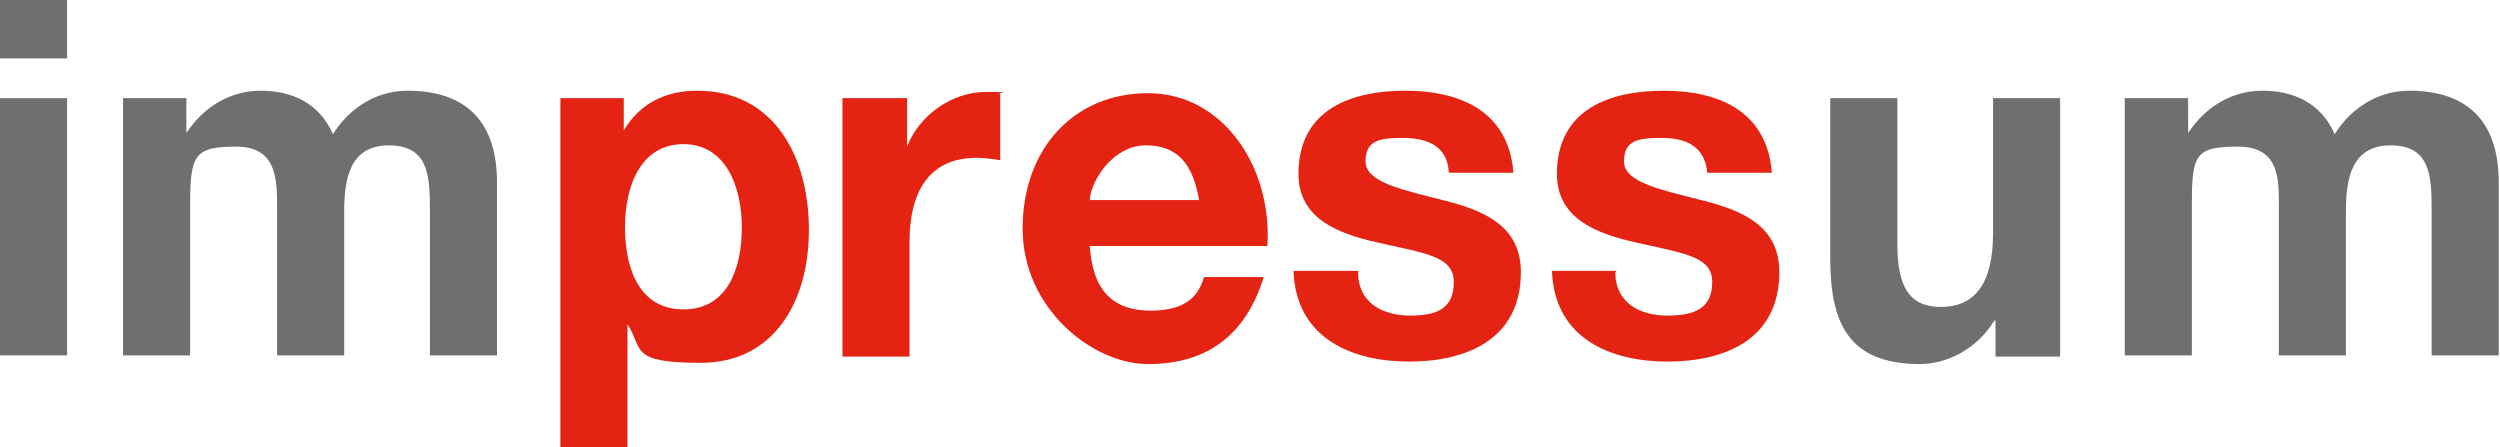
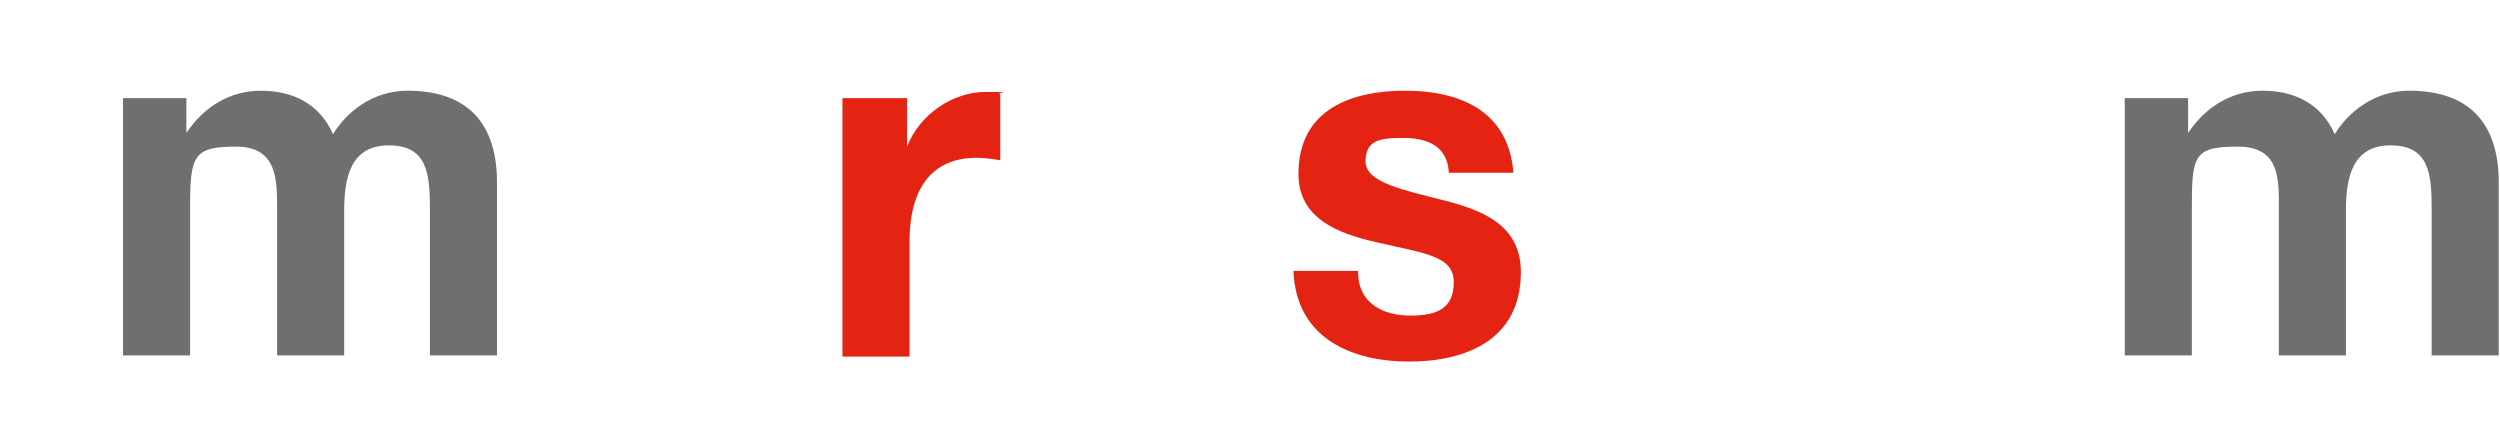
<svg xmlns="http://www.w3.org/2000/svg" id="Calque_1" version="1.1" viewBox="0 0 201.2 36">
  <defs>
    <style>
      .st0 {
        fill: #706f6f;
      }

      .st1 {
        fill: #e42313;
      }
    </style>
  </defs>
-   <path class="st0" d="M0,7.9h5.4v20.7H0V7.9ZM5.4,4.7H0V0h5.4v4.7Z" />
  <path class="st0" d="M9.9,7.9h5.1v2.8h0c1.4-2.1,3.5-3.4,6-3.4s4.7,1,5.8,3.5c1.1-1.8,3.2-3.5,6-3.5,4.2,0,7.2,2,7.2,7.4v13.9h-5.4v-11.8c0-2.8-.2-5.1-3.3-5.1s-3.6,2.6-3.6,5.3v11.6h-5.4v-11.6c0-2.4.1-5.2-3.3-5.2s-3.7.7-3.7,4.8v12h-5.4V7.9h0Z" />
-   <path class="st1" d="M59.7,18.3c0-3.3-1.3-6.7-4.7-6.7s-4.7,3.3-4.7,6.7,1.2,6.6,4.7,6.6,4.7-3.2,4.7-6.6M45,7.9h5.2v2.6h0c1.3-2.2,3.4-3.2,5.9-3.2,6.2,0,9,5.3,9,11.2s-2.9,10.7-8.7,10.7-4.6-1.1-5.9-3.1h0v9.9h-5.4V7.9Z" />
  <path class="st1" d="M67.8,7.9h5.2v3.9h0c1-2.6,3.7-4.4,6.3-4.4s.8,0,1.2.2v5.3c-.5-.1-1.3-.2-1.9-.2-4,0-5.4,3-5.4,6.7v9.3h-5.4V7.9h0Z" />
-   <path class="st1" d="M96.5,16.1c-.5-2.9-1.7-4.4-4.3-4.4s-4.4,2.8-4.5,4.4h8.8,0ZM87.7,19.7c.2,3.6,1.8,5.3,4.9,5.3s3.9-1.4,4.3-2.7h4.8c-1.5,4.9-4.8,7-9.3,7s-10.1-4.5-10.1-10.9,4.1-10.9,10.1-10.9,10,5.9,9.6,12.3h-14.3Z" />
  <path class="st1" d="M109.3,21.9c0,2.5,2,3.5,4.2,3.5s3.5-.6,3.5-2.7-2.3-2.3-6.2-3.2c-3.1-.7-6.3-1.9-6.3-5.5,0-5.3,4.4-6.7,8.6-6.7s8.3,1.5,8.7,6.6h-5.2c-.1-2.2-1.8-2.8-3.7-2.8s-3,.2-3,1.9,3.1,2.3,6.2,3.1c3.2.8,6.3,2,6.3,5.8,0,5.5-4.5,7.2-9,7.2s-9.1-1.8-9.3-7.3c0,0,5.2,0,5.2,0Z" />
-   <path class="st1" d="M130,21.9c0,2.5,2,3.5,4.2,3.5s3.6-.6,3.6-2.7-2.3-2.3-6.2-3.2c-3.1-.7-6.3-1.9-6.3-5.5,0-5.3,4.4-6.7,8.6-6.7s8.3,1.5,8.7,6.6h-5.2c-.2-2.2-1.8-2.8-3.7-2.8s-3,.2-3,1.9,3.1,2.3,6.2,3.1c3.2.8,6.3,2,6.3,5.8,0,5.5-4.5,7.2-9,7.2s-9.1-1.8-9.3-7.3c0,0,5.2,0,5.2,0Z" />
-   <path class="st0" d="M165.8,28.7h-5.2v-2.9h-.1c-1.4,2.3-3.8,3.5-6,3.5-5.8,0-7.2-3.4-7.2-8.5V7.9h5.4v11.7c0,3.4.9,5.1,3.5,5.1s4.2-1.7,4.2-5.9V7.9h5.4s0,20.7,0,20.7Z" />
  <path class="st0" d="M171,7.9h5.1v2.8h0c1.4-2.1,3.5-3.4,6-3.4s4.7,1,5.8,3.5c1.1-1.8,3.2-3.5,6-3.5,4.2,0,7.2,2,7.2,7.4v13.9h-5.4v-11.8c0-2.8-.2-5.1-3.3-5.1s-3.6,2.6-3.6,5.3v11.6h-5.4v-11.6c0-2.4.2-5.2-3.3-5.2s-3.7.7-3.7,4.8v12h-5.4V7.9h0Z" />
</svg>